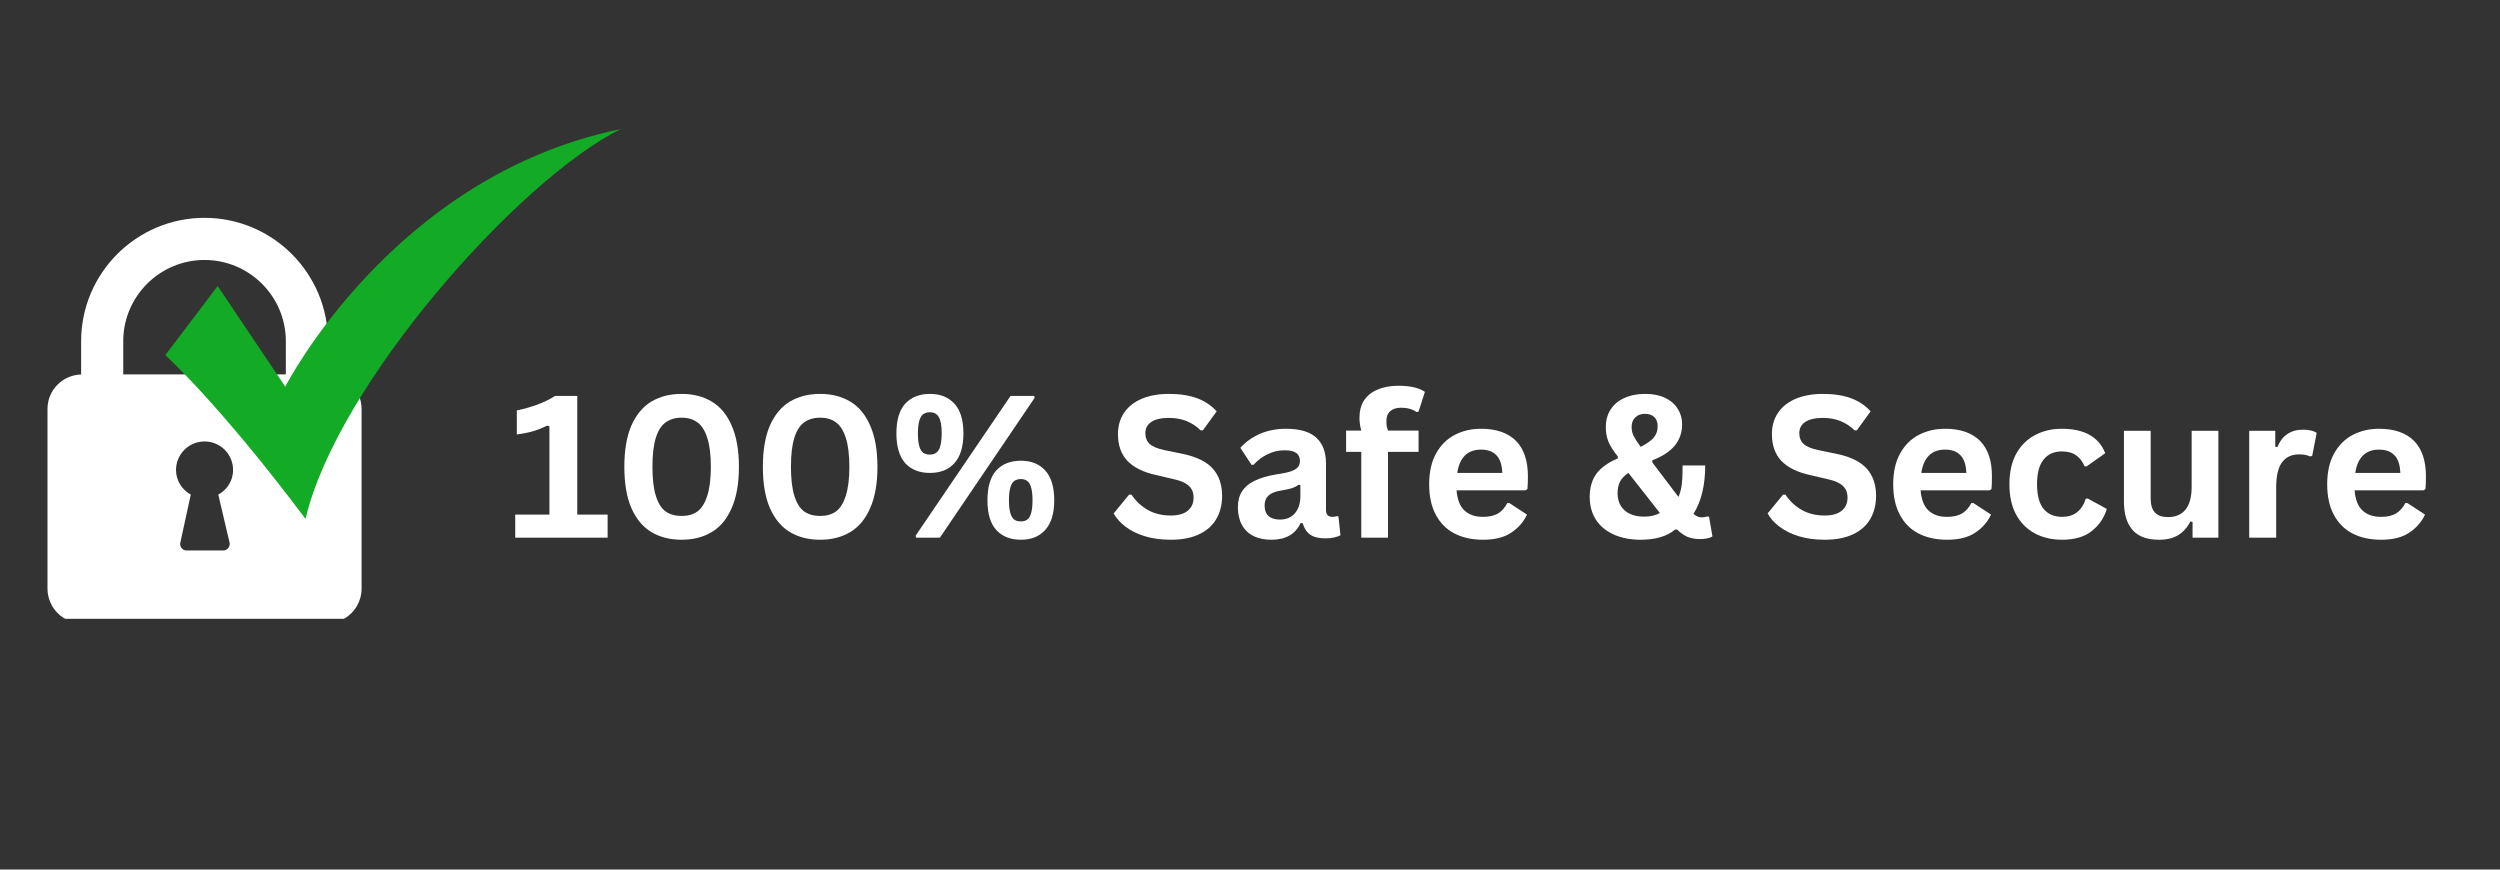
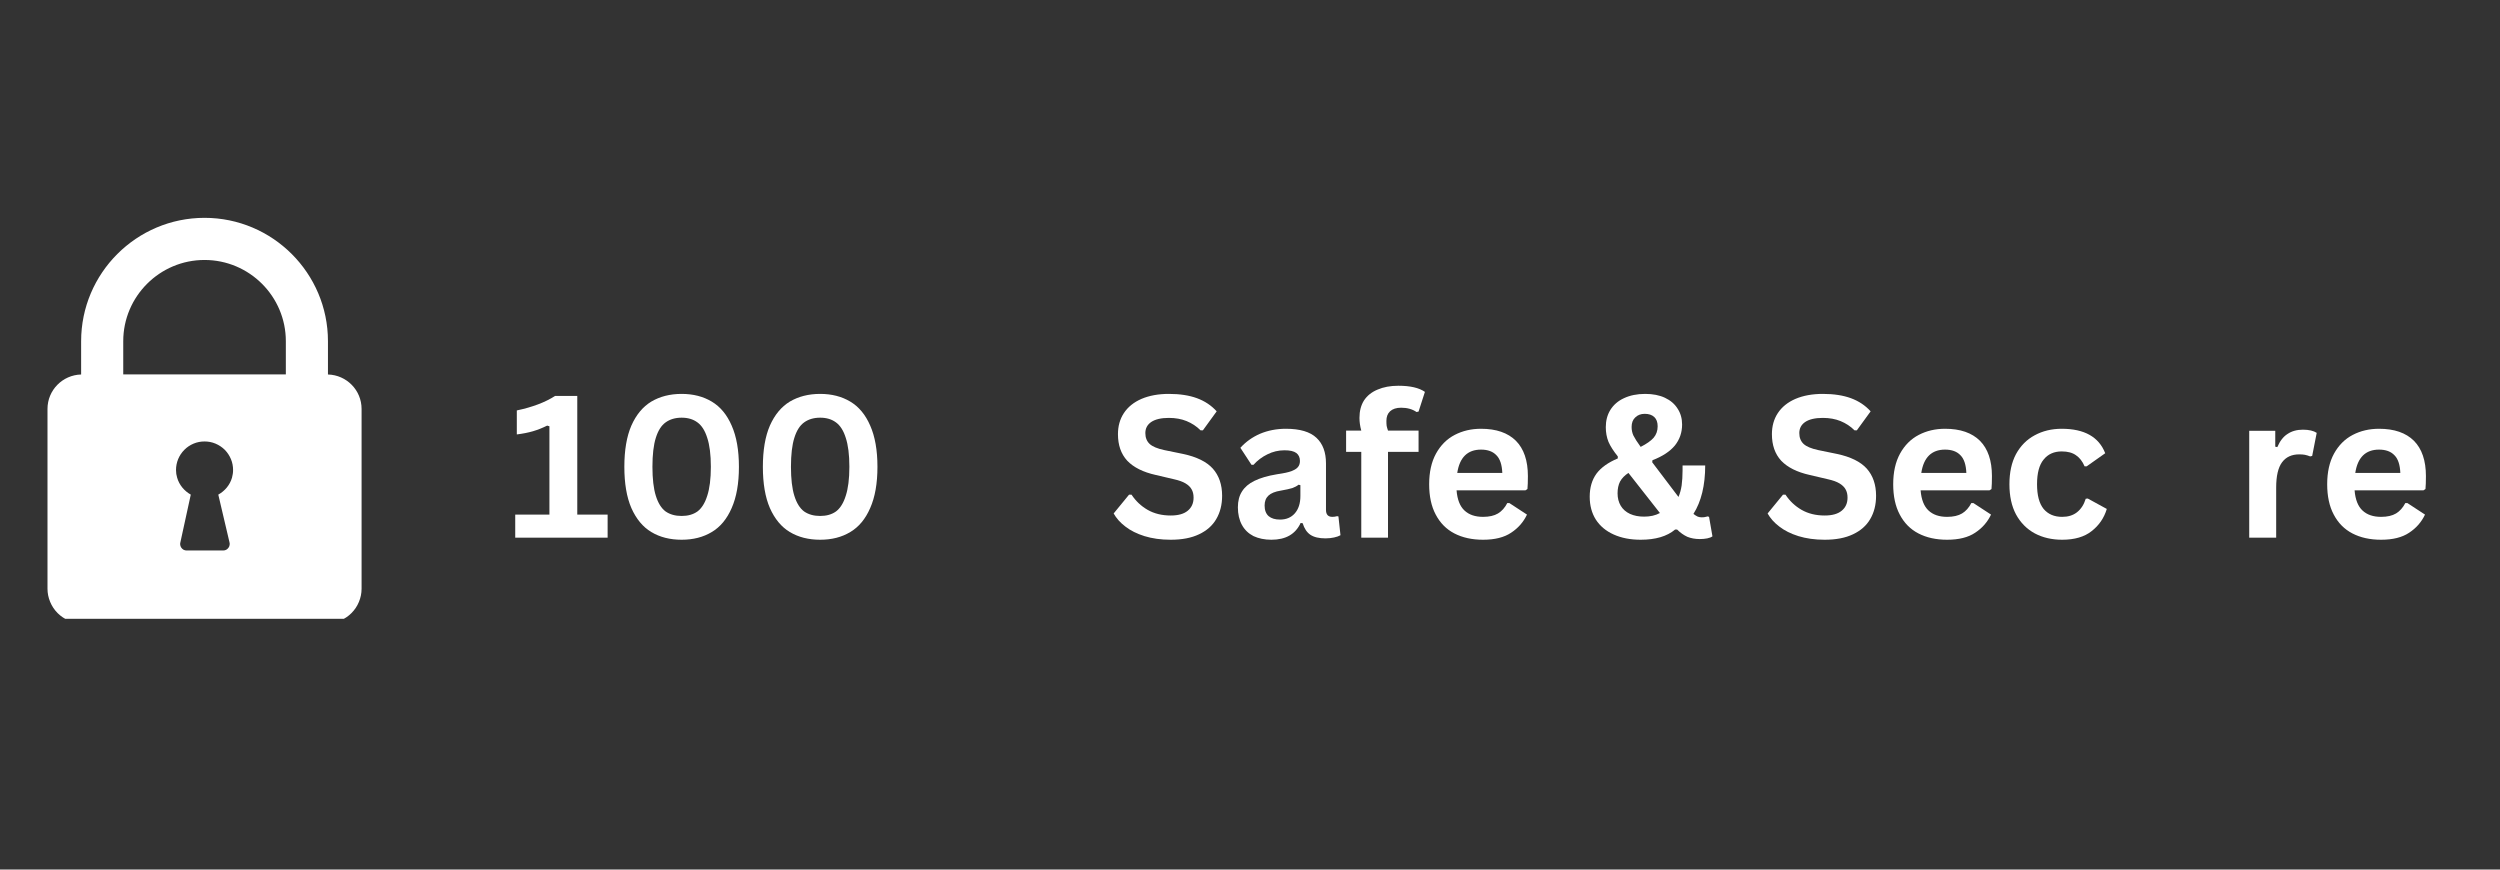
<svg xmlns="http://www.w3.org/2000/svg" width="230" zoomAndPan="magnify" viewBox="0 0 172.5 60" height="80" preserveAspectRatio="xMidYMid meet" version="1.0">
  <rect x="0" y="0" width="172.5" height="60" fill="#333333" stroke="none" />
  <defs>
    <g />
    <clipPath id="15daf56439">
      <path d="M 3.277 15.031 L 24.965 15.031 L 24.965 42.699 L 3.277 42.699 Z M 3.277 15.031 " clip-rule="nonzero" />
    </clipPath>
    <clipPath id="848a07e36c">
      <path d="M 11.406 8.898 L 42.816 8.898 L 42.816 35.82 L 11.406 35.82 Z M 11.406 8.898 " clip-rule="nonzero" />
    </clipPath>
  </defs>
  <g clip-path="url(#15daf56439)">
    <path fill="#ffffff" d="M 22.629 25.84 L 22.629 23.543 C 22.629 18.852 18.809 15.031 14.113 15.031 C 9.422 15.031 5.598 18.848 5.598 23.543 L 5.598 25.84 C 4.312 25.875 3.277 26.922 3.277 28.215 L 3.277 40.621 C 3.277 40.938 3.34 41.238 3.461 41.531 C 3.582 41.824 3.754 42.082 3.977 42.305 C 4.199 42.527 4.457 42.699 4.75 42.82 C 5.043 42.941 5.348 43.004 5.66 43.004 L 22.566 43.004 C 22.883 43.004 23.188 42.941 23.477 42.82 C 23.77 42.699 24.027 42.527 24.25 42.305 C 24.473 42.082 24.645 41.824 24.766 41.531 C 24.887 41.238 24.949 40.938 24.949 40.621 L 24.949 28.215 C 24.949 26.922 23.914 25.875 22.629 25.84 Z M 16.062 32.703 C 16.051 32.777 16.012 32.945 16.008 32.961 C 15.863 33.465 15.516 33.875 15.062 34.129 L 15.828 37.391 C 15.852 37.457 15.855 37.527 15.844 37.598 C 15.836 37.668 15.809 37.734 15.766 37.793 C 15.727 37.852 15.672 37.898 15.609 37.934 C 15.547 37.965 15.48 37.984 15.406 37.984 L 12.871 37.984 C 12.801 37.984 12.734 37.965 12.668 37.934 C 12.605 37.898 12.555 37.852 12.512 37.793 C 12.473 37.734 12.445 37.668 12.434 37.598 C 12.426 37.527 12.43 37.457 12.453 37.391 L 13.164 34.129 C 12.715 33.875 12.367 33.465 12.223 32.961 C 12.219 32.945 12.176 32.777 12.164 32.703 C 12.152 32.613 12.145 32.52 12.145 32.43 C 12.145 32.168 12.195 31.918 12.293 31.676 C 12.395 31.434 12.535 31.223 12.723 31.035 C 12.906 30.852 13.117 30.711 13.359 30.609 C 13.602 30.508 13.852 30.461 14.113 30.461 C 14.375 30.461 14.625 30.508 14.867 30.609 C 15.109 30.711 15.32 30.852 15.508 31.035 C 15.691 31.223 15.832 31.434 15.934 31.676 C 16.035 31.918 16.082 32.168 16.082 32.43 C 16.082 32.52 16.078 32.613 16.062 32.703 Z M 19.723 25.832 L 8.504 25.832 L 8.504 23.543 C 8.504 20.453 11.02 17.938 14.113 17.938 C 17.207 17.938 19.723 20.453 19.723 23.543 Z M 19.723 25.832 " fill-opacity="1" fill-rule="nonzero" />
  </g>
  <g clip-path="url(#848a07e36c)">
-     <path fill="#13ab25" d="M 11.406 24.504 L 15.02 19.738 L 19.684 26.68 C 19.684 26.68 27.082 12.145 42.816 8.91 C 35.746 12.43 23.242 26.551 21.082 35.805 C 15.078 27.801 11.406 24.504 11.406 24.504 " fill-opacity="1" fill-rule="nonzero" />
-   </g>
+     </g>
  <g fill="#ffffff" fill-opacity="1">
    <g transform="translate(35.035, 37.101)">
      <g>
        <path d="M 0.516 0 L 0.516 -1.594 L 2.875 -1.594 L 2.875 -7.688 L 2.719 -7.734 C 2.383 -7.566 2.055 -7.438 1.734 -7.344 C 1.41 -7.25 1.039 -7.176 0.625 -7.125 L 0.625 -8.781 C 1.707 -9.008 2.586 -9.344 3.266 -9.781 L 4.797 -9.781 L 4.797 -1.594 L 6.891 -1.594 L 6.891 0 Z M 0.516 0 " />
      </g>
    </g>
  </g>
  <g fill="#ffffff" fill-opacity="1">
    <g transform="translate(42.252, 37.101)">
      <g>
        <path d="M 4.781 0.141 C 3.977 0.141 3.281 -0.035 2.688 -0.391 C 2.102 -0.742 1.645 -1.297 1.312 -2.047 C 0.988 -2.797 0.828 -3.742 0.828 -4.891 C 0.828 -6.035 0.988 -6.984 1.312 -7.734 C 1.645 -8.484 2.102 -9.035 2.688 -9.391 C 3.281 -9.742 3.977 -9.922 4.781 -9.922 C 5.582 -9.922 6.273 -9.742 6.859 -9.391 C 7.453 -9.035 7.91 -8.484 8.234 -7.734 C 8.566 -6.984 8.734 -6.035 8.734 -4.891 C 8.734 -3.742 8.566 -2.797 8.234 -2.047 C 7.91 -1.297 7.453 -0.742 6.859 -0.391 C 6.273 -0.035 5.582 0.141 4.781 0.141 Z M 4.781 -1.5 C 5.219 -1.5 5.582 -1.602 5.875 -1.812 C 6.164 -2.031 6.391 -2.391 6.547 -2.891 C 6.711 -3.391 6.797 -4.055 6.797 -4.891 C 6.797 -5.734 6.711 -6.398 6.547 -6.891 C 6.391 -7.391 6.164 -7.742 5.875 -7.953 C 5.582 -8.172 5.219 -8.281 4.781 -8.281 C 4.344 -8.281 3.973 -8.172 3.672 -7.953 C 3.379 -7.742 3.156 -7.391 3 -6.891 C 2.844 -6.398 2.766 -5.734 2.766 -4.891 C 2.766 -4.055 2.844 -3.391 3 -2.891 C 3.156 -2.391 3.379 -2.031 3.672 -1.812 C 3.973 -1.602 4.344 -1.5 4.781 -1.5 Z M 4.781 -1.5 " />
      </g>
    </g>
  </g>
  <g fill="#ffffff" fill-opacity="1">
    <g transform="translate(51.81, 37.101)">
      <g>
        <path d="M 4.781 0.141 C 3.977 0.141 3.281 -0.035 2.688 -0.391 C 2.102 -0.742 1.645 -1.297 1.312 -2.047 C 0.988 -2.797 0.828 -3.742 0.828 -4.891 C 0.828 -6.035 0.988 -6.984 1.312 -7.734 C 1.645 -8.484 2.102 -9.035 2.688 -9.391 C 3.281 -9.742 3.977 -9.922 4.781 -9.922 C 5.582 -9.922 6.273 -9.742 6.859 -9.391 C 7.453 -9.035 7.91 -8.484 8.234 -7.734 C 8.566 -6.984 8.734 -6.035 8.734 -4.891 C 8.734 -3.742 8.566 -2.797 8.234 -2.047 C 7.91 -1.297 7.453 -0.742 6.859 -0.391 C 6.273 -0.035 5.582 0.141 4.781 0.141 Z M 4.781 -1.5 C 5.219 -1.5 5.582 -1.602 5.875 -1.812 C 6.164 -2.031 6.391 -2.391 6.547 -2.891 C 6.711 -3.391 6.797 -4.055 6.797 -4.891 C 6.797 -5.734 6.711 -6.398 6.547 -6.891 C 6.391 -7.391 6.164 -7.742 5.875 -7.953 C 5.582 -8.172 5.219 -8.281 4.781 -8.281 C 4.344 -8.281 3.973 -8.172 3.672 -7.953 C 3.379 -7.742 3.156 -7.391 3 -6.891 C 2.844 -6.398 2.766 -5.734 2.766 -4.891 C 2.766 -4.055 2.844 -3.391 3 -2.891 C 3.156 -2.391 3.379 -2.031 3.672 -1.812 C 3.973 -1.602 4.344 -1.5 4.781 -1.5 Z M 4.781 -1.5 " />
      </g>
    </g>
  </g>
  <g fill="#ffffff" fill-opacity="1">
    <g transform="translate(61.368, 37.101)">
      <g>
-         <path d="M 2.797 -4.469 C 2.078 -4.469 1.508 -4.691 1.094 -5.141 C 0.688 -5.598 0.484 -6.285 0.484 -7.203 C 0.484 -8.117 0.688 -8.801 1.094 -9.25 C 1.508 -9.695 2.078 -9.922 2.797 -9.922 C 3.516 -9.922 4.078 -9.695 4.484 -9.25 C 4.898 -8.801 5.109 -8.117 5.109 -7.203 C 5.109 -6.285 4.898 -5.598 4.484 -5.141 C 4.078 -4.691 3.516 -4.469 2.797 -4.469 Z M 3.484 0 L 1.844 0 L 1.812 -0.141 L 8.359 -9.781 L 10 -9.781 L 10.016 -9.641 Z M 2.797 -5.734 C 3.078 -5.734 3.281 -5.844 3.406 -6.062 C 3.539 -6.281 3.609 -6.66 3.609 -7.203 C 3.609 -7.742 3.539 -8.117 3.406 -8.328 C 3.281 -8.547 3.078 -8.656 2.797 -8.656 C 2.609 -8.656 2.453 -8.609 2.328 -8.516 C 2.211 -8.43 2.125 -8.281 2.062 -8.062 C 2 -7.852 1.969 -7.566 1.969 -7.203 C 1.969 -6.828 2 -6.531 2.062 -6.312 C 2.125 -6.102 2.211 -5.953 2.328 -5.859 C 2.453 -5.773 2.609 -5.734 2.797 -5.734 Z M 9.078 0.141 C 8.359 0.141 7.789 -0.082 7.375 -0.531 C 6.969 -0.977 6.766 -1.66 6.766 -2.578 C 6.766 -3.504 6.969 -4.191 7.375 -4.641 C 7.789 -5.086 8.359 -5.312 9.078 -5.312 C 9.785 -5.312 10.344 -5.086 10.75 -4.641 C 11.164 -4.191 11.375 -3.504 11.375 -2.578 C 11.375 -1.672 11.164 -0.988 10.75 -0.531 C 10.344 -0.082 9.785 0.141 9.078 0.141 Z M 9.078 -1.125 C 9.254 -1.125 9.398 -1.164 9.516 -1.25 C 9.641 -1.344 9.727 -1.492 9.781 -1.703 C 9.844 -1.922 9.875 -2.211 9.875 -2.578 C 9.875 -2.953 9.844 -3.242 9.781 -3.453 C 9.727 -3.672 9.641 -3.82 9.516 -3.906 C 9.398 -4 9.254 -4.047 9.078 -4.047 C 8.891 -4.047 8.734 -4 8.609 -3.906 C 8.492 -3.82 8.406 -3.672 8.344 -3.453 C 8.281 -3.242 8.25 -2.953 8.25 -2.578 C 8.25 -2.211 8.281 -1.922 8.344 -1.703 C 8.406 -1.492 8.492 -1.344 8.609 -1.25 C 8.734 -1.164 8.891 -1.125 9.078 -1.125 Z M 9.078 -1.125 " />
-       </g>
+         </g>
    </g>
  </g>
  <g fill="#ffffff" fill-opacity="1">
    <g transform="translate(73.221, 37.101)">
      <g />
    </g>
  </g>
  <g fill="#ffffff" fill-opacity="1">
    <g transform="translate(76.451, 37.101)">
      <g>
        <path d="M 4.328 0.141 C 3.648 0.141 3.047 0.055 2.516 -0.109 C 1.992 -0.273 1.555 -0.492 1.203 -0.766 C 0.848 -1.035 0.578 -1.336 0.391 -1.672 L 1.453 -2.969 L 1.625 -2.969 C 1.914 -2.531 2.285 -2.18 2.734 -1.922 C 3.191 -1.66 3.723 -1.531 4.328 -1.531 C 4.848 -1.531 5.238 -1.641 5.5 -1.859 C 5.77 -2.078 5.906 -2.379 5.906 -2.766 C 5.906 -2.992 5.859 -3.188 5.766 -3.344 C 5.68 -3.5 5.539 -3.633 5.344 -3.75 C 5.156 -3.863 4.895 -3.957 4.562 -4.031 L 3.297 -4.328 C 2.422 -4.523 1.766 -4.852 1.328 -5.312 C 0.898 -5.781 0.688 -6.391 0.688 -7.141 C 0.688 -7.691 0.82 -8.176 1.094 -8.594 C 1.375 -9.02 1.781 -9.348 2.312 -9.578 C 2.844 -9.805 3.473 -9.922 4.203 -9.922 C 4.961 -9.922 5.609 -9.82 6.141 -9.625 C 6.68 -9.426 7.133 -9.125 7.5 -8.719 L 6.547 -7.406 L 6.391 -7.406 C 6.109 -7.688 5.785 -7.898 5.422 -8.047 C 5.066 -8.191 4.66 -8.266 4.203 -8.266 C 3.672 -8.266 3.266 -8.172 2.984 -7.984 C 2.711 -7.797 2.578 -7.539 2.578 -7.219 C 2.578 -6.906 2.676 -6.656 2.875 -6.469 C 3.07 -6.289 3.406 -6.148 3.875 -6.047 L 5.172 -5.781 C 6.117 -5.582 6.805 -5.242 7.234 -4.766 C 7.66 -4.285 7.875 -3.66 7.875 -2.891 C 7.875 -2.273 7.738 -1.738 7.469 -1.281 C 7.207 -0.832 6.812 -0.484 6.281 -0.234 C 5.758 0.016 5.109 0.141 4.328 0.141 Z M 4.328 0.141 " />
      </g>
    </g>
  </g>
  <g fill="#ffffff" fill-opacity="1">
    <g transform="translate(84.852, 37.101)">
      <g>
        <path d="M 2.875 0.141 C 2.406 0.141 1.992 0.055 1.641 -0.109 C 1.297 -0.285 1.031 -0.539 0.844 -0.875 C 0.656 -1.219 0.562 -1.625 0.562 -2.094 C 0.562 -2.531 0.656 -2.895 0.844 -3.188 C 1.031 -3.488 1.316 -3.734 1.703 -3.922 C 2.098 -4.117 2.613 -4.27 3.25 -4.375 C 3.695 -4.438 4.035 -4.508 4.266 -4.594 C 4.492 -4.688 4.645 -4.785 4.719 -4.891 C 4.801 -4.992 4.844 -5.129 4.844 -5.297 C 4.844 -5.535 4.758 -5.719 4.594 -5.844 C 4.426 -5.969 4.156 -6.031 3.781 -6.031 C 3.363 -6.031 2.969 -5.938 2.594 -5.75 C 2.227 -5.57 1.91 -5.332 1.641 -5.031 L 1.5 -5.031 L 0.734 -6.203 C 1.109 -6.617 1.562 -6.941 2.094 -7.172 C 2.633 -7.398 3.227 -7.516 3.875 -7.516 C 4.844 -7.516 5.547 -7.305 5.984 -6.891 C 6.422 -6.484 6.641 -5.895 6.641 -5.125 L 6.641 -1.922 C 6.641 -1.598 6.785 -1.438 7.078 -1.438 C 7.191 -1.438 7.301 -1.453 7.406 -1.484 L 7.5 -1.469 L 7.641 -0.172 C 7.535 -0.109 7.391 -0.055 7.203 -0.016 C 7.023 0.023 6.828 0.047 6.609 0.047 C 6.16 0.047 5.812 -0.035 5.562 -0.203 C 5.32 -0.367 5.145 -0.633 5.031 -1 L 4.891 -1.016 C 4.535 -0.242 3.863 0.141 2.875 0.141 Z M 3.469 -1.25 C 3.895 -1.25 4.234 -1.391 4.484 -1.672 C 4.742 -1.961 4.875 -2.363 4.875 -2.875 L 4.875 -3.625 L 4.75 -3.656 C 4.633 -3.562 4.488 -3.484 4.312 -3.422 C 4.133 -3.367 3.875 -3.312 3.531 -3.25 C 3.133 -3.188 2.848 -3.07 2.672 -2.906 C 2.492 -2.738 2.406 -2.508 2.406 -2.219 C 2.406 -1.895 2.5 -1.648 2.688 -1.484 C 2.875 -1.328 3.133 -1.25 3.469 -1.25 Z M 3.469 -1.25 " />
      </g>
    </g>
  </g>
  <g fill="#ffffff" fill-opacity="1">
    <g transform="translate(92.631, 37.101)">
      <g>
        <path d="M 1.297 0 L 1.297 -5.922 L 0.25 -5.922 L 0.25 -7.391 L 1.297 -7.391 C 1.211 -7.703 1.172 -7.992 1.172 -8.266 C 1.172 -8.734 1.273 -9.133 1.484 -9.469 C 1.703 -9.801 2.016 -10.051 2.422 -10.219 C 2.828 -10.395 3.305 -10.484 3.859 -10.484 C 4.672 -10.484 5.281 -10.344 5.688 -10.062 L 5.25 -8.703 L 5.109 -8.672 C 4.828 -8.867 4.473 -8.969 4.047 -8.969 C 3.711 -8.969 3.457 -8.883 3.281 -8.719 C 3.113 -8.562 3.031 -8.344 3.031 -8.062 C 3.031 -7.938 3.035 -7.82 3.047 -7.719 C 3.066 -7.625 3.098 -7.516 3.141 -7.391 L 5.25 -7.391 L 5.25 -5.922 L 3.141 -5.922 L 3.141 0 Z M 1.297 0 " />
      </g>
    </g>
  </g>
  <g fill="#ffffff" fill-opacity="1">
    <g transform="translate(97.956, 37.101)">
      <g>
        <path d="M 7.297 -3.266 L 2.547 -3.266 C 2.598 -2.629 2.781 -2.164 3.094 -1.875 C 3.406 -1.582 3.832 -1.438 4.375 -1.438 C 4.801 -1.438 5.145 -1.516 5.406 -1.672 C 5.664 -1.828 5.879 -2.066 6.047 -2.391 L 6.188 -2.391 L 7.406 -1.594 C 7.164 -1.082 6.801 -0.664 6.312 -0.344 C 5.832 -0.02 5.188 0.141 4.375 0.141 C 3.613 0.141 2.953 -0.004 2.391 -0.297 C 1.836 -0.586 1.41 -1.02 1.109 -1.594 C 0.805 -2.164 0.656 -2.863 0.656 -3.688 C 0.656 -4.52 0.812 -5.223 1.125 -5.797 C 1.445 -6.379 1.879 -6.812 2.422 -7.094 C 2.961 -7.375 3.566 -7.516 4.234 -7.516 C 5.285 -7.516 6.086 -7.238 6.641 -6.688 C 7.191 -6.133 7.469 -5.32 7.469 -4.25 C 7.469 -3.863 7.457 -3.566 7.438 -3.359 Z M 5.703 -4.469 C 5.68 -5.031 5.547 -5.438 5.297 -5.688 C 5.055 -5.945 4.703 -6.078 4.234 -6.078 C 3.305 -6.078 2.758 -5.539 2.594 -4.469 Z M 5.703 -4.469 " />
      </g>
    </g>
  </g>
  <g fill="#ffffff" fill-opacity="1">
    <g transform="translate(105.975, 37.101)">
      <g />
    </g>
  </g>
  <g fill="#ffffff" fill-opacity="1">
    <g transform="translate(109.206, 37.101)">
      <g>
        <path d="M 4 0.141 C 3.289 0.141 2.672 0.02 2.141 -0.219 C 1.609 -0.457 1.195 -0.801 0.906 -1.25 C 0.625 -1.695 0.484 -2.223 0.484 -2.828 C 0.484 -3.461 0.641 -3.992 0.953 -4.422 C 1.273 -4.848 1.766 -5.195 2.422 -5.469 L 2.422 -5.609 C 2.129 -5.973 1.914 -6.305 1.781 -6.609 C 1.656 -6.922 1.594 -7.258 1.594 -7.625 C 1.594 -8.07 1.695 -8.469 1.906 -8.812 C 2.125 -9.164 2.438 -9.438 2.844 -9.625 C 3.258 -9.82 3.75 -9.922 4.312 -9.922 C 4.844 -9.922 5.297 -9.832 5.672 -9.656 C 6.055 -9.477 6.348 -9.227 6.547 -8.906 C 6.754 -8.594 6.859 -8.227 6.859 -7.812 C 6.859 -7.258 6.691 -6.773 6.359 -6.359 C 6.023 -5.953 5.508 -5.613 4.812 -5.344 L 4.797 -5.203 L 6.609 -2.812 C 6.711 -3.051 6.785 -3.316 6.828 -3.609 C 6.867 -3.91 6.891 -4.254 6.891 -4.641 L 6.891 -4.984 L 8.453 -4.984 C 8.453 -3.609 8.18 -2.492 7.641 -1.641 C 7.754 -1.555 7.852 -1.492 7.938 -1.453 C 8.02 -1.422 8.109 -1.406 8.203 -1.406 C 8.297 -1.406 8.367 -1.41 8.422 -1.422 C 8.484 -1.43 8.551 -1.445 8.625 -1.469 L 8.719 -1.438 L 8.953 -0.094 C 8.867 -0.031 8.75 0.016 8.594 0.047 C 8.438 0.078 8.266 0.094 8.078 0.094 C 7.754 0.094 7.469 0.039 7.219 -0.062 C 6.969 -0.176 6.734 -0.344 6.516 -0.562 L 6.375 -0.562 C 5.82 -0.094 5.031 0.141 4 0.141 Z M 4 -6.266 C 4.406 -6.473 4.703 -6.68 4.891 -6.891 C 5.078 -7.109 5.172 -7.375 5.172 -7.688 C 5.172 -7.969 5.094 -8.18 4.938 -8.328 C 4.781 -8.473 4.562 -8.547 4.281 -8.547 C 4.008 -8.547 3.789 -8.461 3.625 -8.297 C 3.457 -8.141 3.375 -7.922 3.375 -7.641 C 3.375 -7.43 3.414 -7.234 3.5 -7.047 C 3.594 -6.859 3.758 -6.598 4 -6.266 Z M 4.234 -1.453 C 4.66 -1.453 5.023 -1.535 5.328 -1.703 L 3.156 -4.469 C 2.895 -4.301 2.703 -4.102 2.578 -3.875 C 2.461 -3.645 2.406 -3.375 2.406 -3.062 C 2.406 -2.738 2.477 -2.453 2.625 -2.203 C 2.77 -1.961 2.984 -1.773 3.266 -1.641 C 3.547 -1.516 3.867 -1.453 4.234 -1.453 Z M 4.234 -1.453 " />
      </g>
    </g>
  </g>
  <g fill="#ffffff" fill-opacity="1">
    <g transform="translate(118.343, 37.101)">
      <g />
    </g>
  </g>
  <g fill="#ffffff" fill-opacity="1">
    <g transform="translate(121.574, 37.101)">
      <g>
        <path d="M 4.328 0.141 C 3.648 0.141 3.047 0.055 2.516 -0.109 C 1.992 -0.273 1.555 -0.492 1.203 -0.766 C 0.848 -1.035 0.578 -1.336 0.391 -1.672 L 1.453 -2.969 L 1.625 -2.969 C 1.914 -2.531 2.285 -2.18 2.734 -1.922 C 3.191 -1.66 3.723 -1.531 4.328 -1.531 C 4.848 -1.531 5.238 -1.641 5.5 -1.859 C 5.77 -2.078 5.906 -2.379 5.906 -2.766 C 5.906 -2.992 5.859 -3.188 5.766 -3.344 C 5.68 -3.5 5.539 -3.633 5.344 -3.75 C 5.156 -3.863 4.895 -3.957 4.562 -4.031 L 3.297 -4.328 C 2.422 -4.523 1.766 -4.852 1.328 -5.312 C 0.898 -5.781 0.688 -6.391 0.688 -7.141 C 0.688 -7.691 0.82 -8.176 1.094 -8.594 C 1.375 -9.02 1.781 -9.348 2.312 -9.578 C 2.844 -9.805 3.473 -9.922 4.203 -9.922 C 4.961 -9.922 5.609 -9.82 6.141 -9.625 C 6.68 -9.426 7.133 -9.125 7.5 -8.719 L 6.547 -7.406 L 6.391 -7.406 C 6.109 -7.688 5.785 -7.898 5.422 -8.047 C 5.066 -8.191 4.66 -8.266 4.203 -8.266 C 3.672 -8.266 3.266 -8.172 2.984 -7.984 C 2.711 -7.797 2.578 -7.539 2.578 -7.219 C 2.578 -6.906 2.676 -6.656 2.875 -6.469 C 3.07 -6.289 3.406 -6.148 3.875 -6.047 L 5.172 -5.781 C 6.117 -5.582 6.805 -5.242 7.234 -4.766 C 7.66 -4.285 7.875 -3.66 7.875 -2.891 C 7.875 -2.273 7.738 -1.738 7.469 -1.281 C 7.207 -0.832 6.812 -0.484 6.281 -0.234 C 5.758 0.016 5.109 0.141 4.328 0.141 Z M 4.328 0.141 " />
      </g>
    </g>
  </g>
  <g fill="#ffffff" fill-opacity="1">
    <g transform="translate(129.975, 37.101)">
      <g>
        <path d="M 7.297 -3.266 L 2.547 -3.266 C 2.598 -2.629 2.781 -2.164 3.094 -1.875 C 3.406 -1.582 3.832 -1.438 4.375 -1.438 C 4.801 -1.438 5.145 -1.516 5.406 -1.672 C 5.664 -1.828 5.879 -2.066 6.047 -2.391 L 6.188 -2.391 L 7.406 -1.594 C 7.164 -1.082 6.801 -0.664 6.312 -0.344 C 5.832 -0.02 5.188 0.141 4.375 0.141 C 3.613 0.141 2.953 -0.004 2.391 -0.297 C 1.836 -0.586 1.41 -1.02 1.109 -1.594 C 0.805 -2.164 0.656 -2.863 0.656 -3.688 C 0.656 -4.52 0.812 -5.223 1.125 -5.797 C 1.445 -6.379 1.879 -6.812 2.422 -7.094 C 2.961 -7.375 3.566 -7.516 4.234 -7.516 C 5.285 -7.516 6.086 -7.238 6.641 -6.688 C 7.191 -6.133 7.469 -5.32 7.469 -4.25 C 7.469 -3.863 7.457 -3.566 7.438 -3.359 Z M 5.703 -4.469 C 5.68 -5.031 5.547 -5.438 5.297 -5.688 C 5.055 -5.945 4.703 -6.078 4.234 -6.078 C 3.305 -6.078 2.758 -5.539 2.594 -4.469 Z M 5.703 -4.469 " />
      </g>
    </g>
  </g>
  <g fill="#ffffff" fill-opacity="1">
    <g transform="translate(137.994, 37.101)">
      <g>
        <path d="M 4.297 0.141 C 3.586 0.141 2.957 -0.004 2.406 -0.297 C 1.852 -0.598 1.422 -1.035 1.109 -1.609 C 0.805 -2.18 0.656 -2.875 0.656 -3.688 C 0.656 -4.5 0.805 -5.191 1.109 -5.766 C 1.422 -6.336 1.848 -6.77 2.391 -7.062 C 2.941 -7.363 3.566 -7.516 4.266 -7.516 C 5.828 -7.516 6.828 -6.953 7.266 -5.828 L 5.984 -4.922 L 5.844 -4.922 C 5.695 -5.266 5.5 -5.52 5.25 -5.688 C 5.008 -5.863 4.68 -5.953 4.266 -5.953 C 3.734 -5.953 3.316 -5.766 3.016 -5.391 C 2.711 -5.023 2.562 -4.457 2.562 -3.688 C 2.562 -2.926 2.711 -2.359 3.016 -1.984 C 3.328 -1.617 3.754 -1.438 4.297 -1.438 C 4.703 -1.438 5.039 -1.539 5.312 -1.75 C 5.594 -1.969 5.797 -2.281 5.922 -2.688 L 6.062 -2.703 L 7.375 -1.984 C 7.188 -1.359 6.836 -0.848 6.328 -0.453 C 5.828 -0.055 5.148 0.141 4.297 0.141 Z M 4.297 0.141 " />
      </g>
    </g>
  </g>
  <g fill="#ffffff" fill-opacity="1">
    <g transform="translate(145.599, 37.101)">
      <g>
-         <path d="M 3.375 0.141 C 2.551 0.141 1.941 -0.082 1.547 -0.531 C 1.148 -0.988 0.953 -1.641 0.953 -2.484 L 0.953 -7.375 L 2.797 -7.375 L 2.797 -2.719 C 2.797 -2.27 2.895 -1.941 3.094 -1.734 C 3.289 -1.523 3.594 -1.422 4 -1.422 C 4.508 -1.422 4.906 -1.586 5.188 -1.922 C 5.477 -2.266 5.625 -2.797 5.625 -3.516 L 5.625 -7.375 L 7.469 -7.375 L 7.469 0 L 5.688 0 L 5.688 -1.078 L 5.547 -1.125 C 5.316 -0.695 5.031 -0.379 4.688 -0.172 C 4.344 0.035 3.906 0.141 3.375 0.141 Z M 3.375 0.141 " />
-       </g>
+         </g>
    </g>
  </g>
  <g fill="#ffffff" fill-opacity="1">
    <g transform="translate(154.134, 37.101)">
      <g>
        <path d="M 1.062 0 L 1.062 -7.375 L 2.859 -7.375 L 2.859 -6.281 L 3 -6.25 C 3.176 -6.664 3.41 -6.969 3.703 -7.156 C 3.992 -7.352 4.348 -7.453 4.766 -7.453 C 5.18 -7.453 5.5 -7.379 5.719 -7.234 L 5.406 -5.641 L 5.266 -5.609 C 5.141 -5.66 5.02 -5.695 4.906 -5.719 C 4.801 -5.738 4.672 -5.75 4.516 -5.75 C 3.992 -5.75 3.598 -5.566 3.328 -5.203 C 3.055 -4.836 2.922 -4.254 2.922 -3.453 L 2.922 0 Z M 1.062 0 " />
      </g>
    </g>
  </g>
  <g fill="#ffffff" fill-opacity="1">
    <g transform="translate(159.92, 37.101)">
      <g>
        <path d="M 7.297 -3.266 L 2.547 -3.266 C 2.598 -2.629 2.781 -2.164 3.094 -1.875 C 3.406 -1.582 3.832 -1.438 4.375 -1.438 C 4.801 -1.438 5.145 -1.516 5.406 -1.672 C 5.664 -1.828 5.879 -2.066 6.047 -2.391 L 6.188 -2.391 L 7.406 -1.594 C 7.164 -1.082 6.801 -0.664 6.312 -0.344 C 5.832 -0.02 5.188 0.141 4.375 0.141 C 3.613 0.141 2.953 -0.004 2.391 -0.297 C 1.836 -0.586 1.41 -1.02 1.109 -1.594 C 0.805 -2.164 0.656 -2.863 0.656 -3.688 C 0.656 -4.52 0.812 -5.223 1.125 -5.797 C 1.445 -6.379 1.879 -6.812 2.422 -7.094 C 2.961 -7.375 3.566 -7.516 4.234 -7.516 C 5.285 -7.516 6.086 -7.238 6.641 -6.688 C 7.191 -6.133 7.469 -5.32 7.469 -4.25 C 7.469 -3.863 7.457 -3.566 7.438 -3.359 Z M 5.703 -4.469 C 5.68 -5.031 5.547 -5.438 5.297 -5.688 C 5.055 -5.945 4.703 -6.078 4.234 -6.078 C 3.305 -6.078 2.758 -5.539 2.594 -4.469 Z M 5.703 -4.469 " />
      </g>
    </g>
  </g>
</svg>